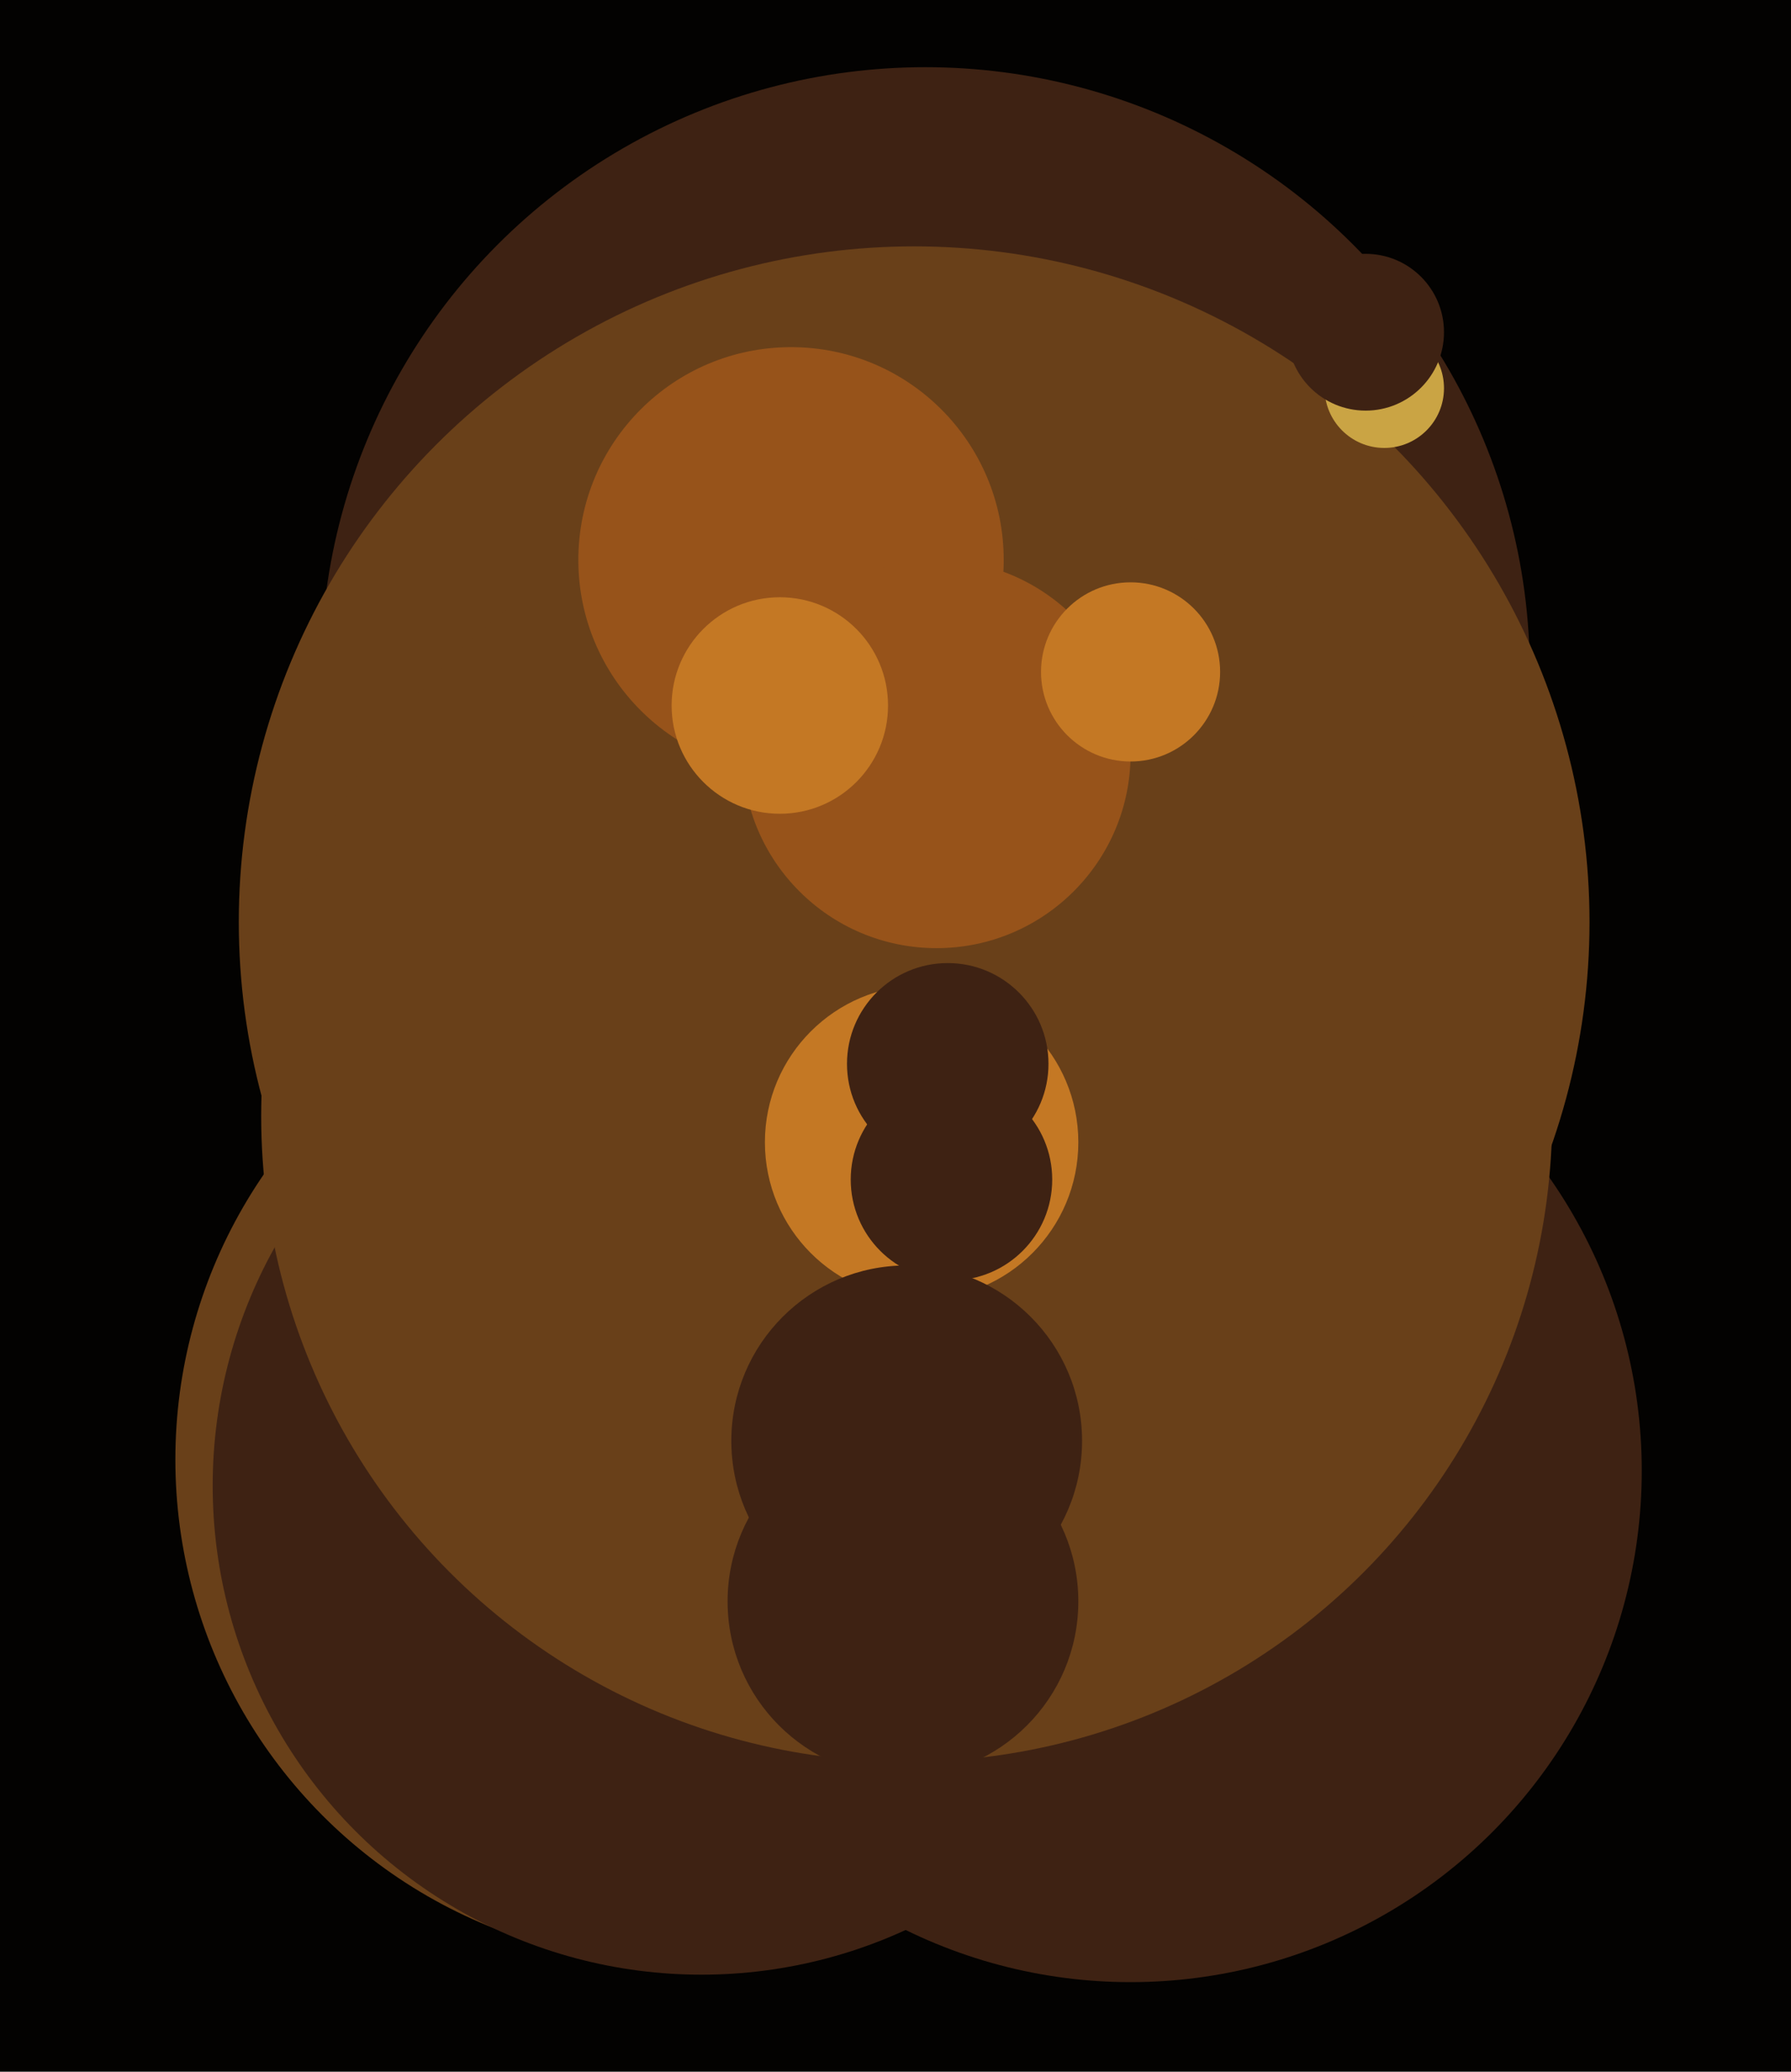
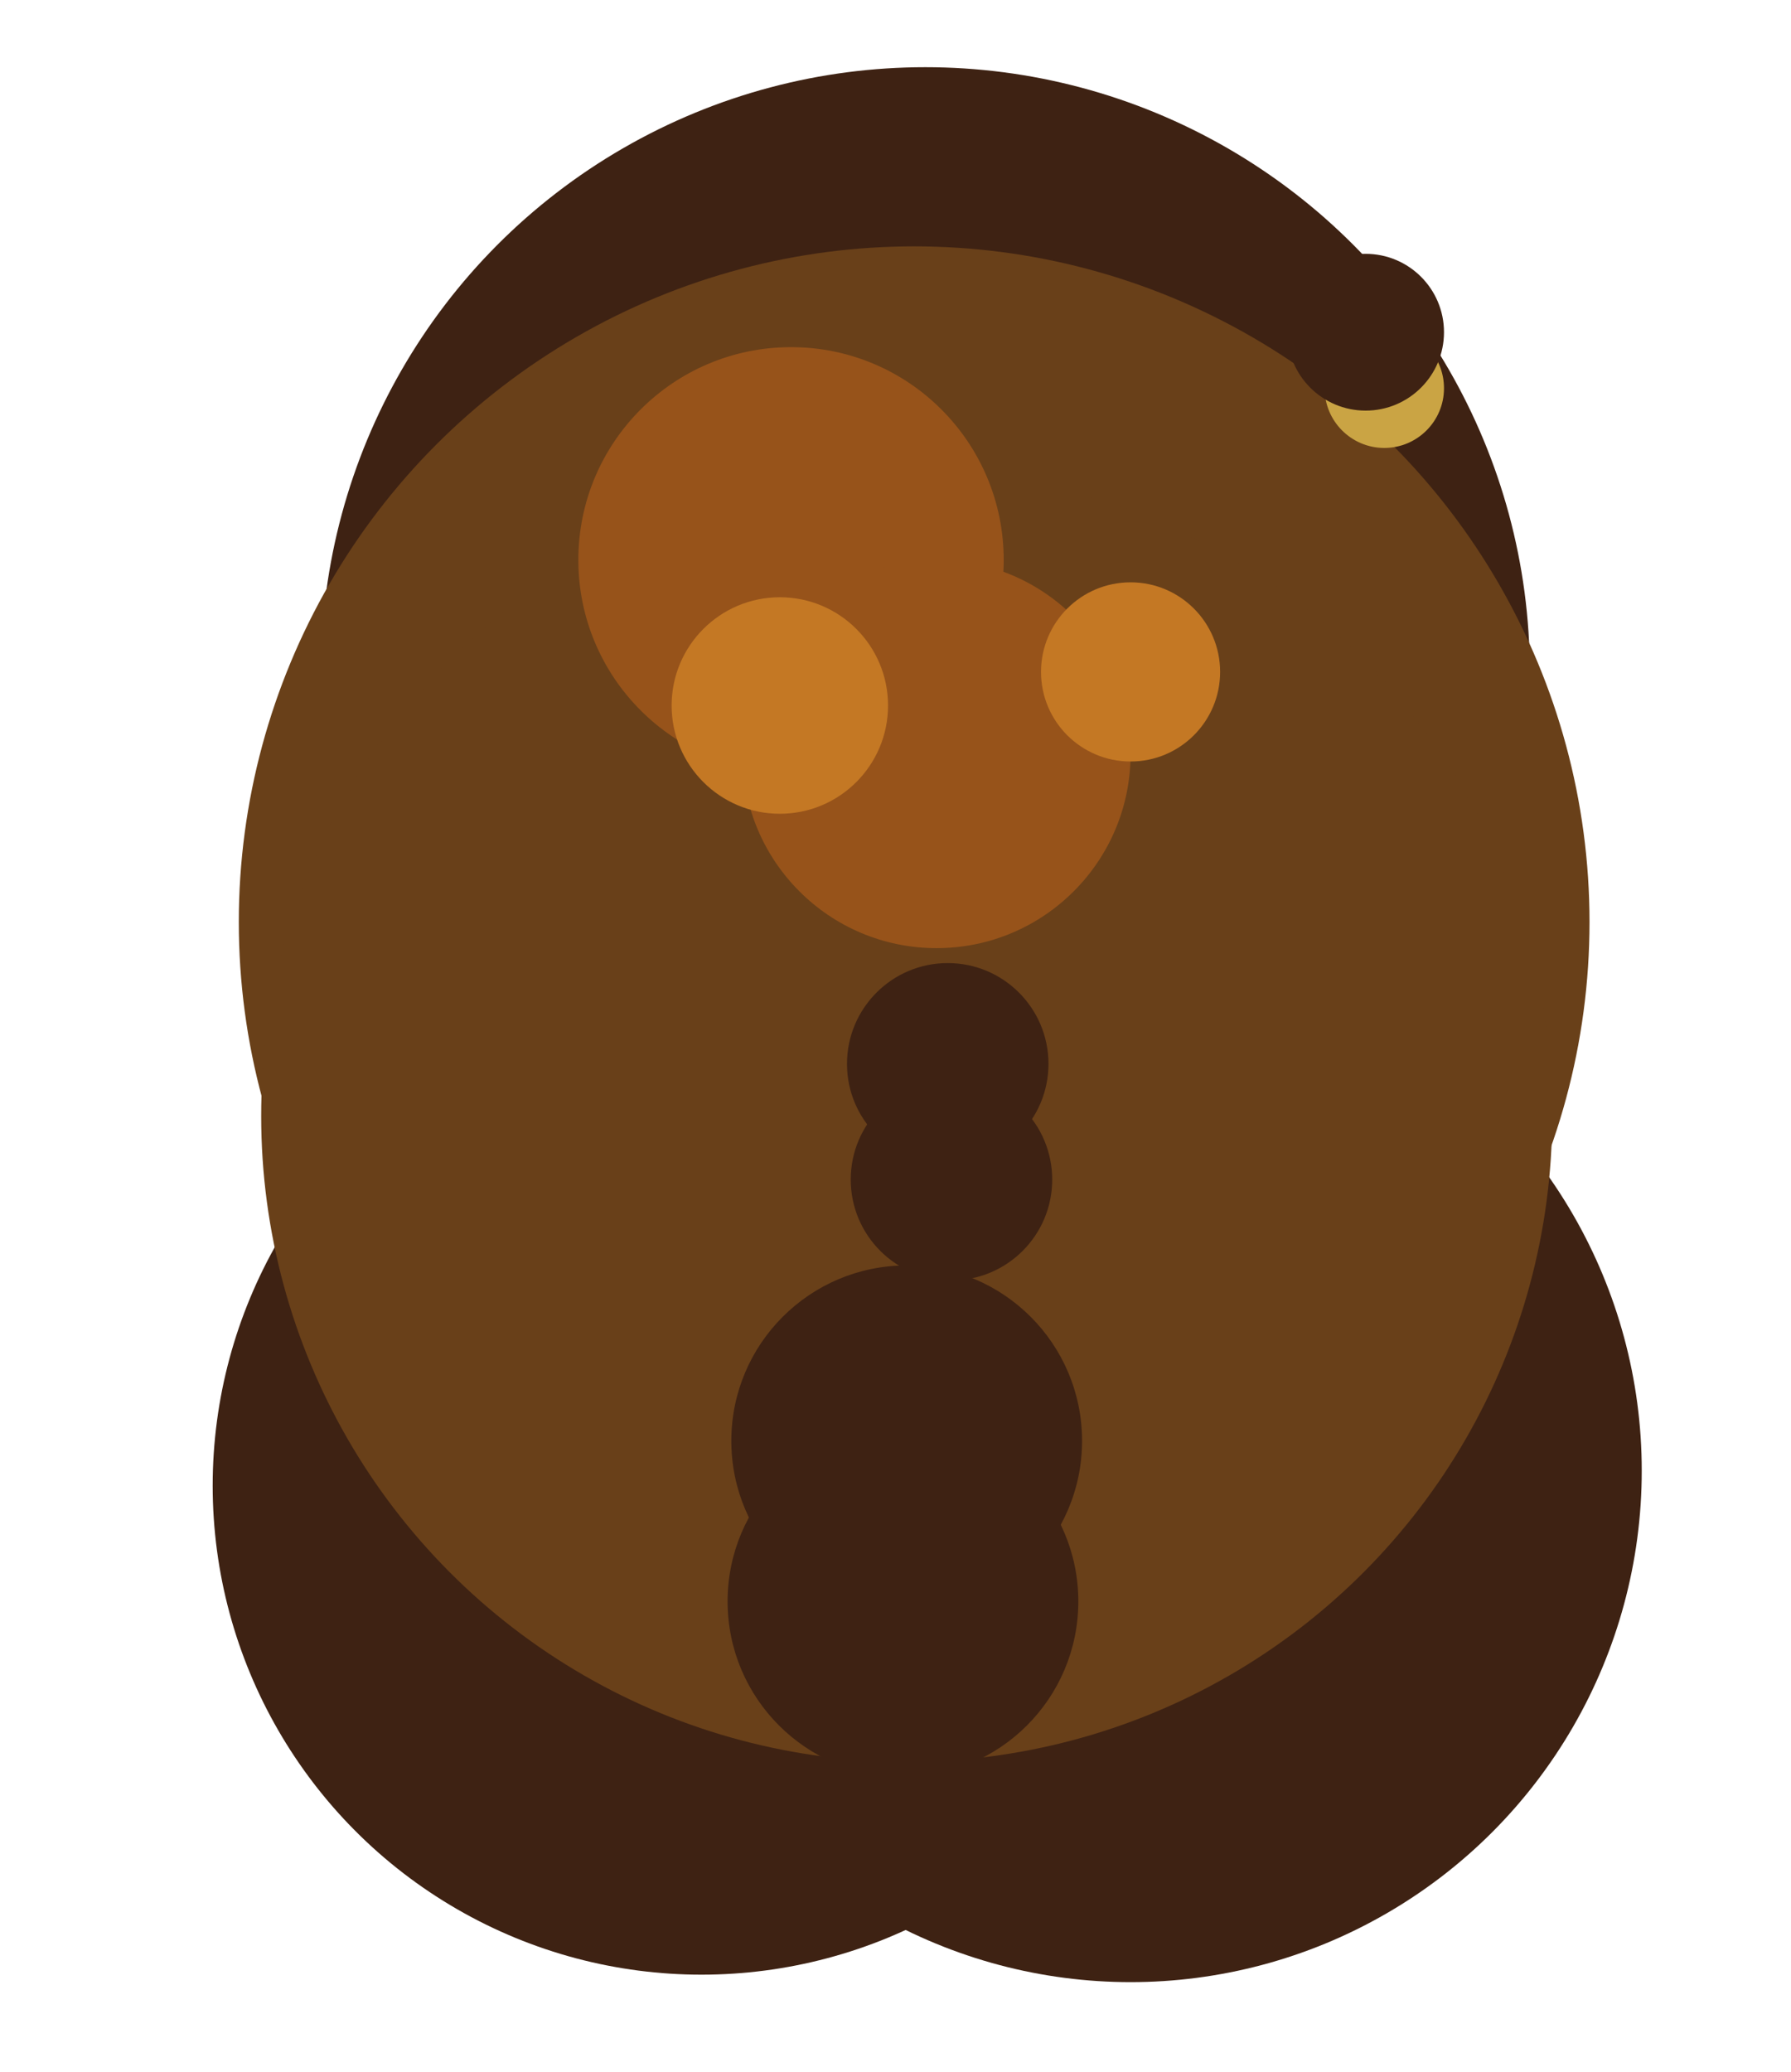
<svg xmlns="http://www.w3.org/2000/svg" width="480px" height="555px">
-   <rect width="480" height="555" fill="rgb(3,2,1)" />
  <circle cx="248" cy="180" r="162" fill="rgb(62,34,19)" />
-   <circle cx="182" cy="391" r="135" fill="rgb(105,64,25)" />
  <circle cx="303" cy="394" r="137" fill="rgb(62,34,19)" />
  <circle cx="245" cy="247" r="181" fill="rgb(105,64,25)" />
  <circle cx="188" cy="398" r="131" fill="rgb(62,34,19)" />
  <circle cx="243" cy="299" r="173" fill="rgb(105,64,25)" />
-   <circle cx="247" cy="306" r="42" fill="rgb(196,120,36)" />
  <circle cx="212" cy="150" r="57" fill="rgb(151,83,26)" />
  <circle cx="251" cy="202" r="52" fill="rgb(151,83,26)" />
  <circle cx="371" cy="104" r="16" fill="rgb(202,164,68)" />
  <circle cx="366" cy="89" r="21" fill="rgb(62,34,19)" />
  <circle cx="254" cy="285" r="27" fill="rgb(62,34,19)" />
  <circle cx="242" cy="429" r="47" fill="rgb(62,34,19)" />
  <circle cx="255" cy="316" r="27" fill="rgb(62,34,19)" />
  <circle cx="243" cy="386" r="47" fill="rgb(62,34,19)" />
  <circle cx="209" cy="189" r="29" fill="rgb(196,120,36)" />
  <circle cx="303" cy="180" r="24" fill="rgb(196,120,36)" />
</svg>